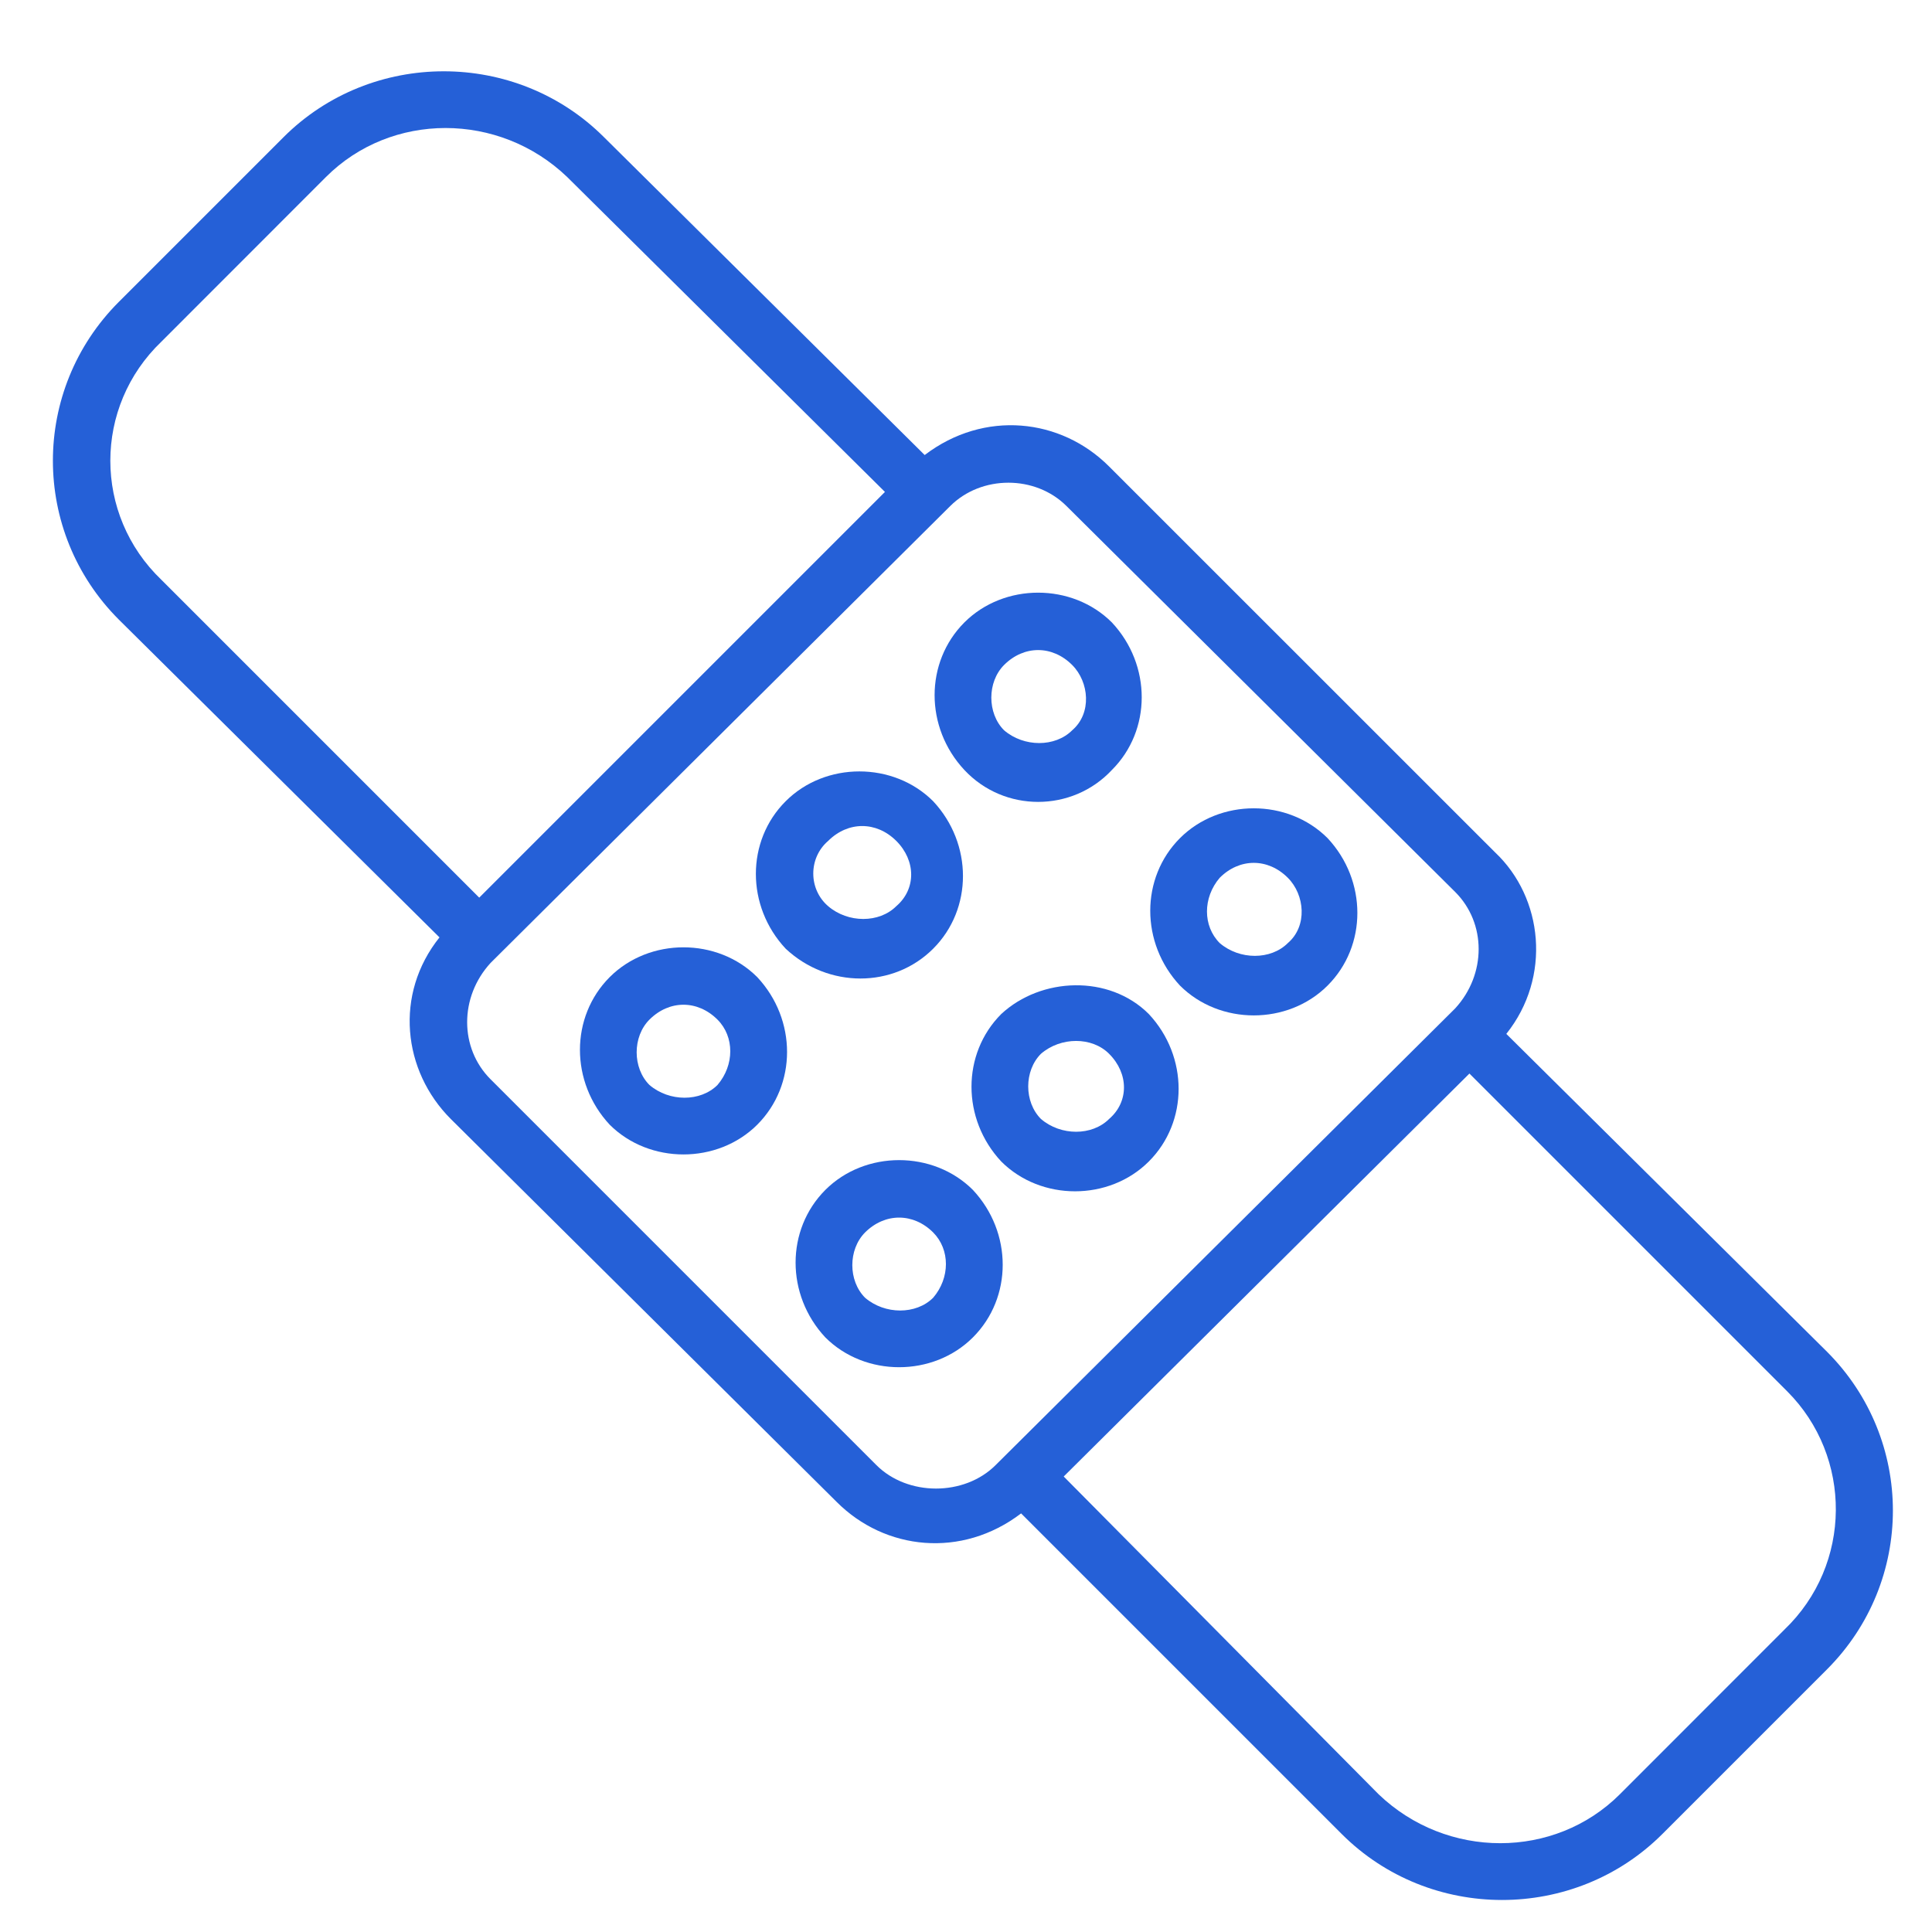
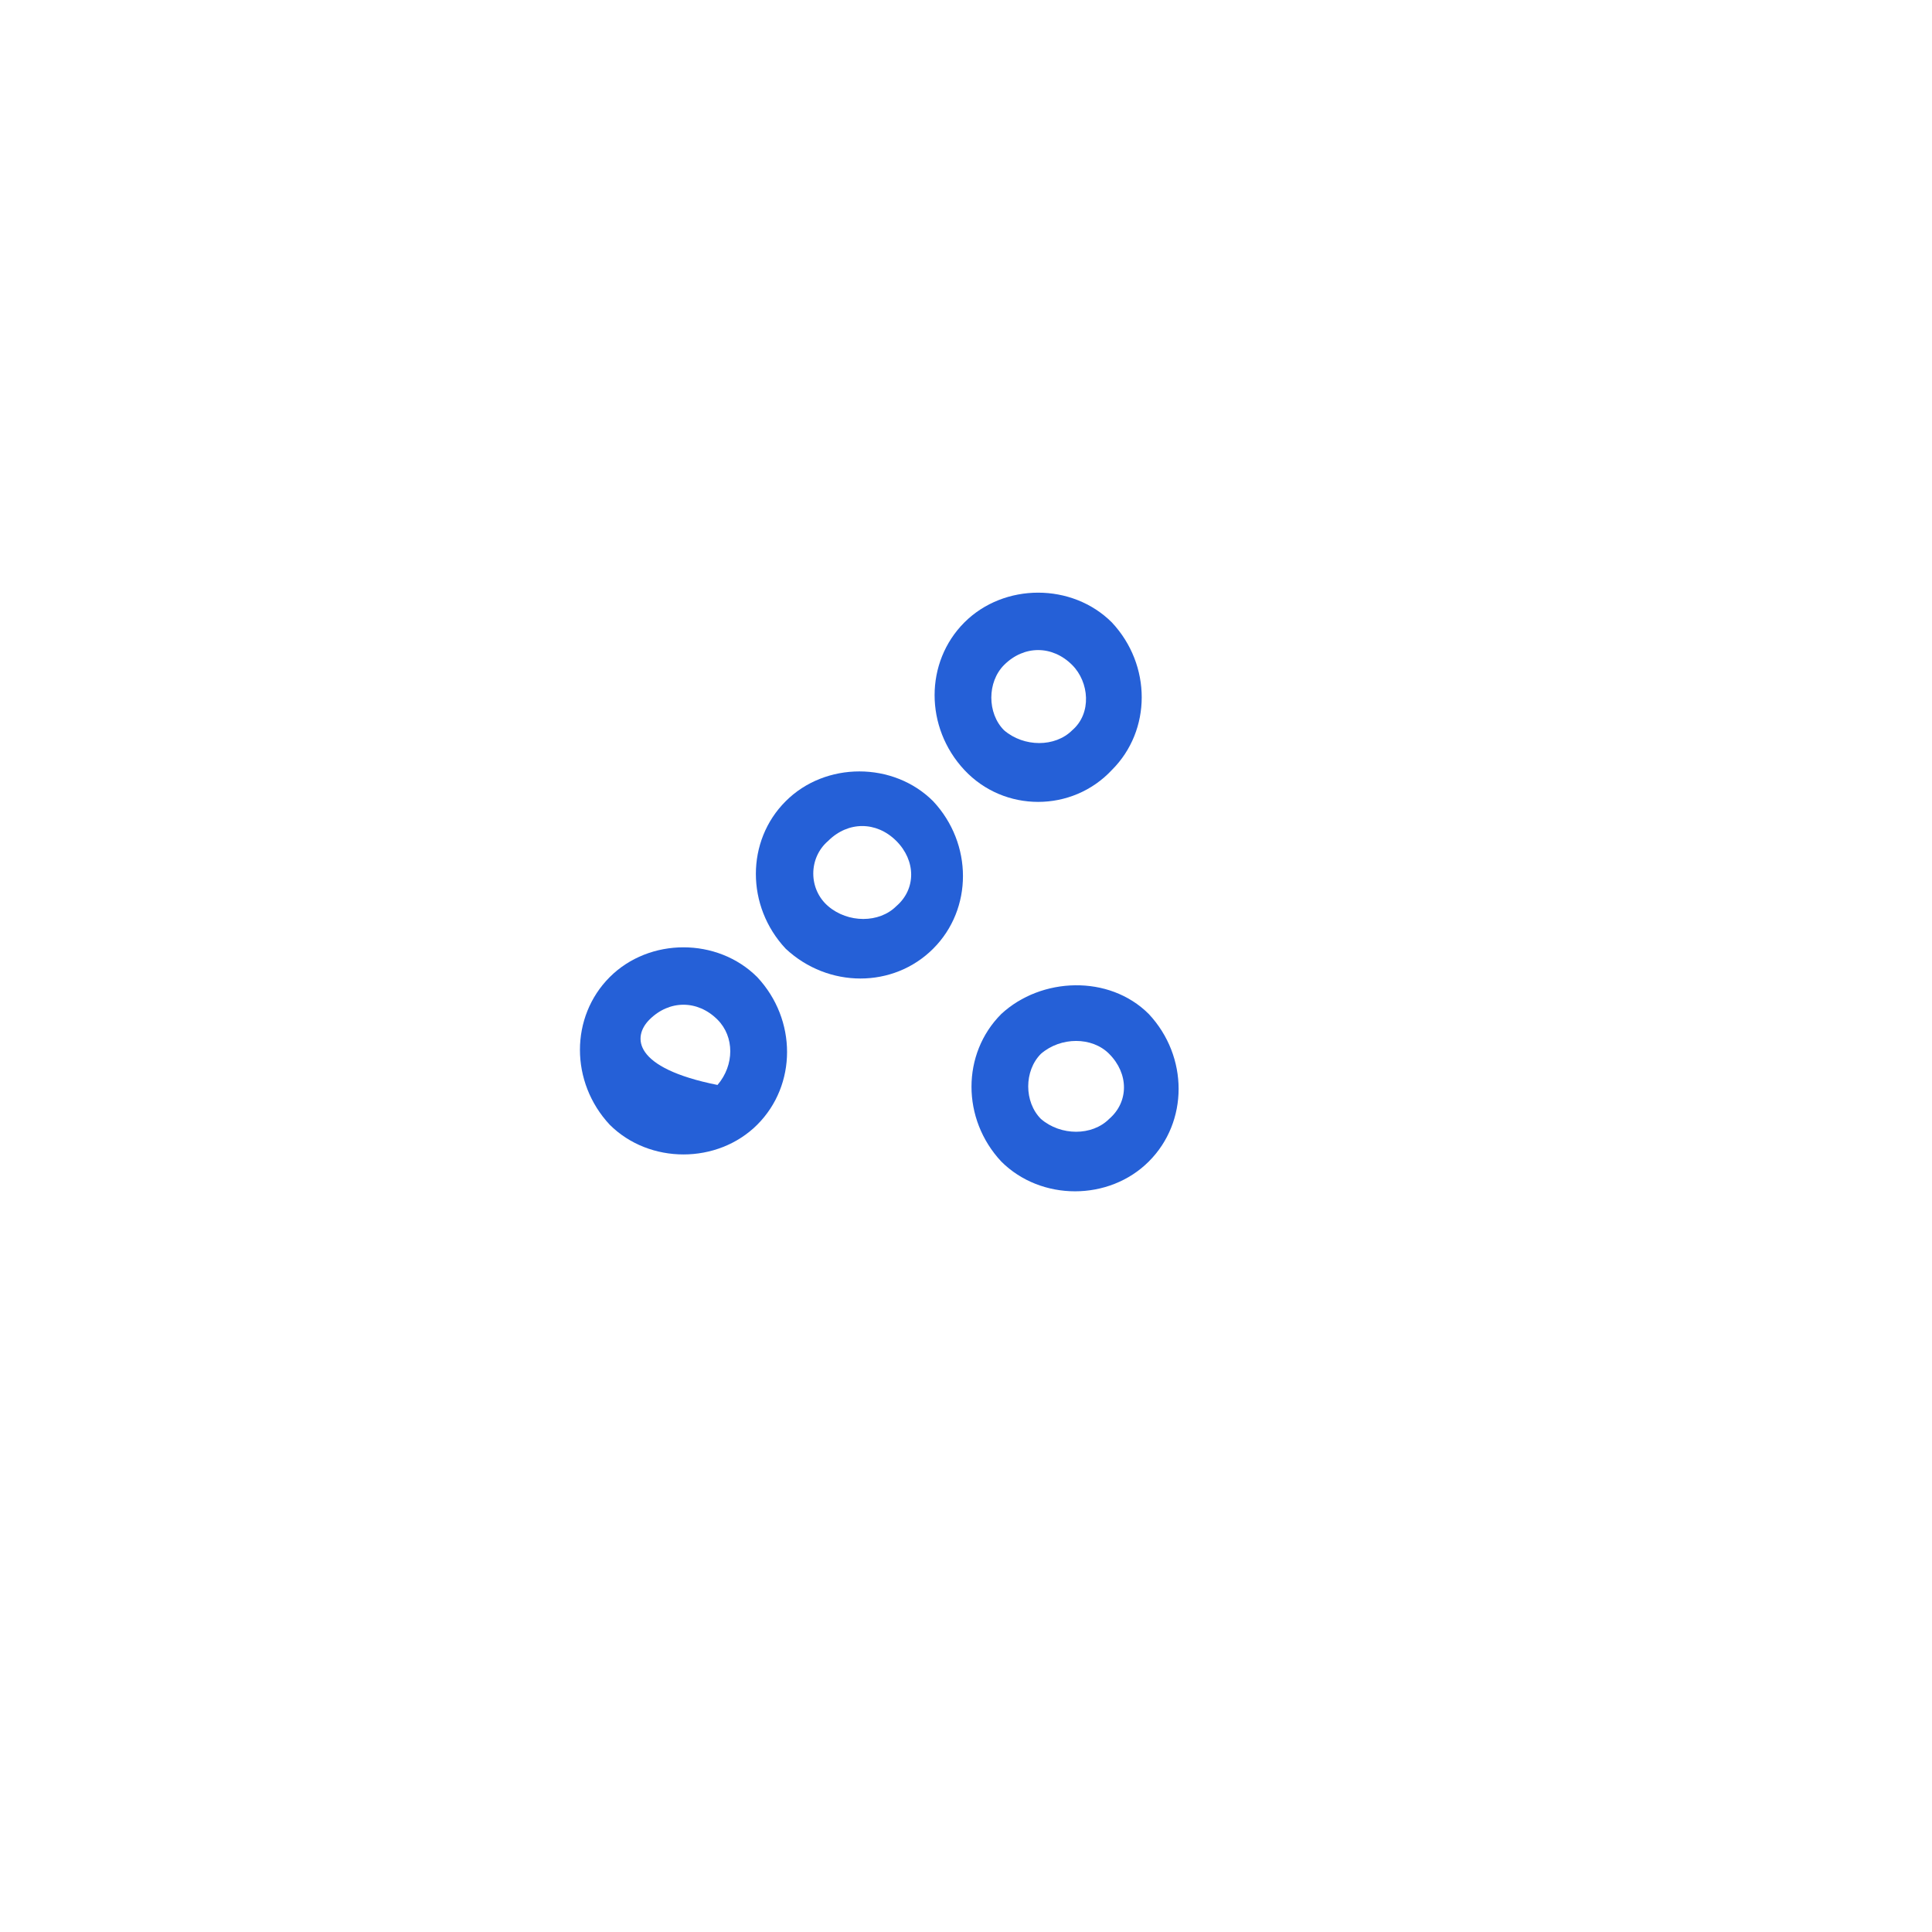
<svg xmlns="http://www.w3.org/2000/svg" width="21" height="21" viewBox="0 0 21 21" fill="none">
-   <path d="M16.373 11.238C16.866 10.621 16.774 9.757 16.25 9.264L12.055 5.07C11.531 4.545 10.698 4.453 10.051 4.946L6.566 1.492C5.61 0.536 4.037 0.536 3.081 1.492L1.292 3.281C0.336 4.237 0.336 5.779 1.292 6.735L4.777 10.189C4.284 10.806 4.376 11.639 4.9 12.163L9.095 16.326C9.619 16.851 10.452 16.943 11.099 16.45L14.584 19.935C15.54 20.891 17.113 20.891 18.069 19.935L19.858 18.146C20.814 17.19 20.814 15.648 19.858 14.692L16.373 11.238ZM1.755 3.713L3.543 1.924C4.253 1.214 5.425 1.214 6.165 1.924L9.619 5.347L5.209 9.757L1.755 6.303C1.014 5.594 1.014 4.422 1.755 3.713ZM9.526 15.925L5.332 11.731C4.993 11.392 4.993 10.837 5.332 10.467L10.328 5.501C10.668 5.162 11.254 5.162 11.593 5.501L15.818 9.696C16.157 10.035 16.157 10.59 15.818 10.96L10.822 15.925C10.482 16.265 9.866 16.265 9.526 15.925ZM19.395 17.714L17.607 19.503C16.897 20.212 15.725 20.212 14.985 19.503L11.562 16.049L15.972 11.669L19.426 15.123C20.136 15.833 20.136 17.005 19.395 17.714Z" fill="#2560D7" />
-   <path d="M6.627 10.621C6.196 11.053 6.196 11.762 6.627 12.225C7.059 12.656 7.799 12.656 8.231 12.225C8.663 11.793 8.663 11.083 8.231 10.621C7.799 10.189 7.059 10.189 6.627 10.621ZM7.799 11.793C7.614 11.978 7.275 11.978 7.059 11.793C6.874 11.608 6.874 11.268 7.059 11.083C7.275 10.867 7.583 10.867 7.799 11.083C7.984 11.268 7.984 11.577 7.799 11.793Z" fill="#2560D7" />
+   <path d="M6.627 10.621C6.196 11.053 6.196 11.762 6.627 12.225C7.059 12.656 7.799 12.656 8.231 12.225C8.663 11.793 8.663 11.083 8.231 10.621C7.799 10.189 7.059 10.189 6.627 10.621ZM7.799 11.793C6.874 11.608 6.874 11.268 7.059 11.083C7.275 10.867 7.583 10.867 7.799 11.083C7.984 11.268 7.984 11.577 7.799 11.793Z" fill="#2560D7" />
  <path d="M10.143 10.312C10.575 9.881 10.575 9.171 10.143 8.709C9.711 8.277 8.971 8.277 8.54 8.709C8.108 9.14 8.108 9.85 8.54 10.312C9.002 10.744 9.711 10.744 10.143 10.312ZM9.002 9.14C9.218 8.925 9.526 8.925 9.742 9.14C9.958 9.356 9.958 9.665 9.742 9.85C9.557 10.035 9.218 10.035 9.002 9.85C8.786 9.665 8.786 9.325 9.002 9.14Z" fill="#2560D7" />
  <path d="M12.086 8.369C12.518 7.938 12.518 7.228 12.086 6.766C11.654 6.334 10.914 6.334 10.482 6.766C10.051 7.198 10.051 7.907 10.482 8.369C10.914 8.832 11.654 8.832 12.086 8.369ZM10.914 7.228C11.13 7.012 11.438 7.012 11.654 7.228C11.839 7.413 11.87 7.753 11.654 7.938C11.469 8.123 11.13 8.123 10.914 7.938C10.729 7.753 10.729 7.413 10.914 7.228Z" fill="#2560D7" />
-   <path d="M10.575 12.934C10.143 12.502 9.403 12.502 8.971 12.934C8.54 13.366 8.54 14.075 8.971 14.537C9.403 14.969 10.143 14.969 10.575 14.537C11.007 14.106 11.007 13.396 10.575 12.934ZM10.143 14.106C9.958 14.291 9.619 14.291 9.403 14.106C9.218 13.921 9.218 13.582 9.403 13.396C9.619 13.181 9.927 13.181 10.143 13.396C10.328 13.582 10.328 13.89 10.143 14.106Z" fill="#2560D7" />
  <path d="M10.883 11.022C10.452 11.454 10.452 12.163 10.883 12.625C11.315 13.057 12.055 13.057 12.487 12.625C12.919 12.194 12.919 11.484 12.487 11.022C12.055 10.59 11.315 10.621 10.883 11.022ZM12.055 11.454C12.271 11.669 12.271 11.978 12.055 12.163C11.87 12.348 11.531 12.348 11.315 12.163C11.13 11.978 11.13 11.639 11.315 11.454C11.531 11.268 11.87 11.268 12.055 11.454Z" fill="#2560D7" />
-   <path d="M14.43 10.713C14.862 10.282 14.862 9.572 14.43 9.11C13.998 8.678 13.258 8.678 12.826 9.11C12.395 9.541 12.395 10.251 12.826 10.713C13.258 11.145 13.998 11.145 14.43 10.713ZM13.258 9.541C13.474 9.325 13.782 9.325 13.998 9.541C14.183 9.726 14.214 10.066 13.998 10.251C13.813 10.436 13.474 10.436 13.258 10.251C13.073 10.066 13.073 9.757 13.258 9.541Z" fill="#2560D7" />
</svg>